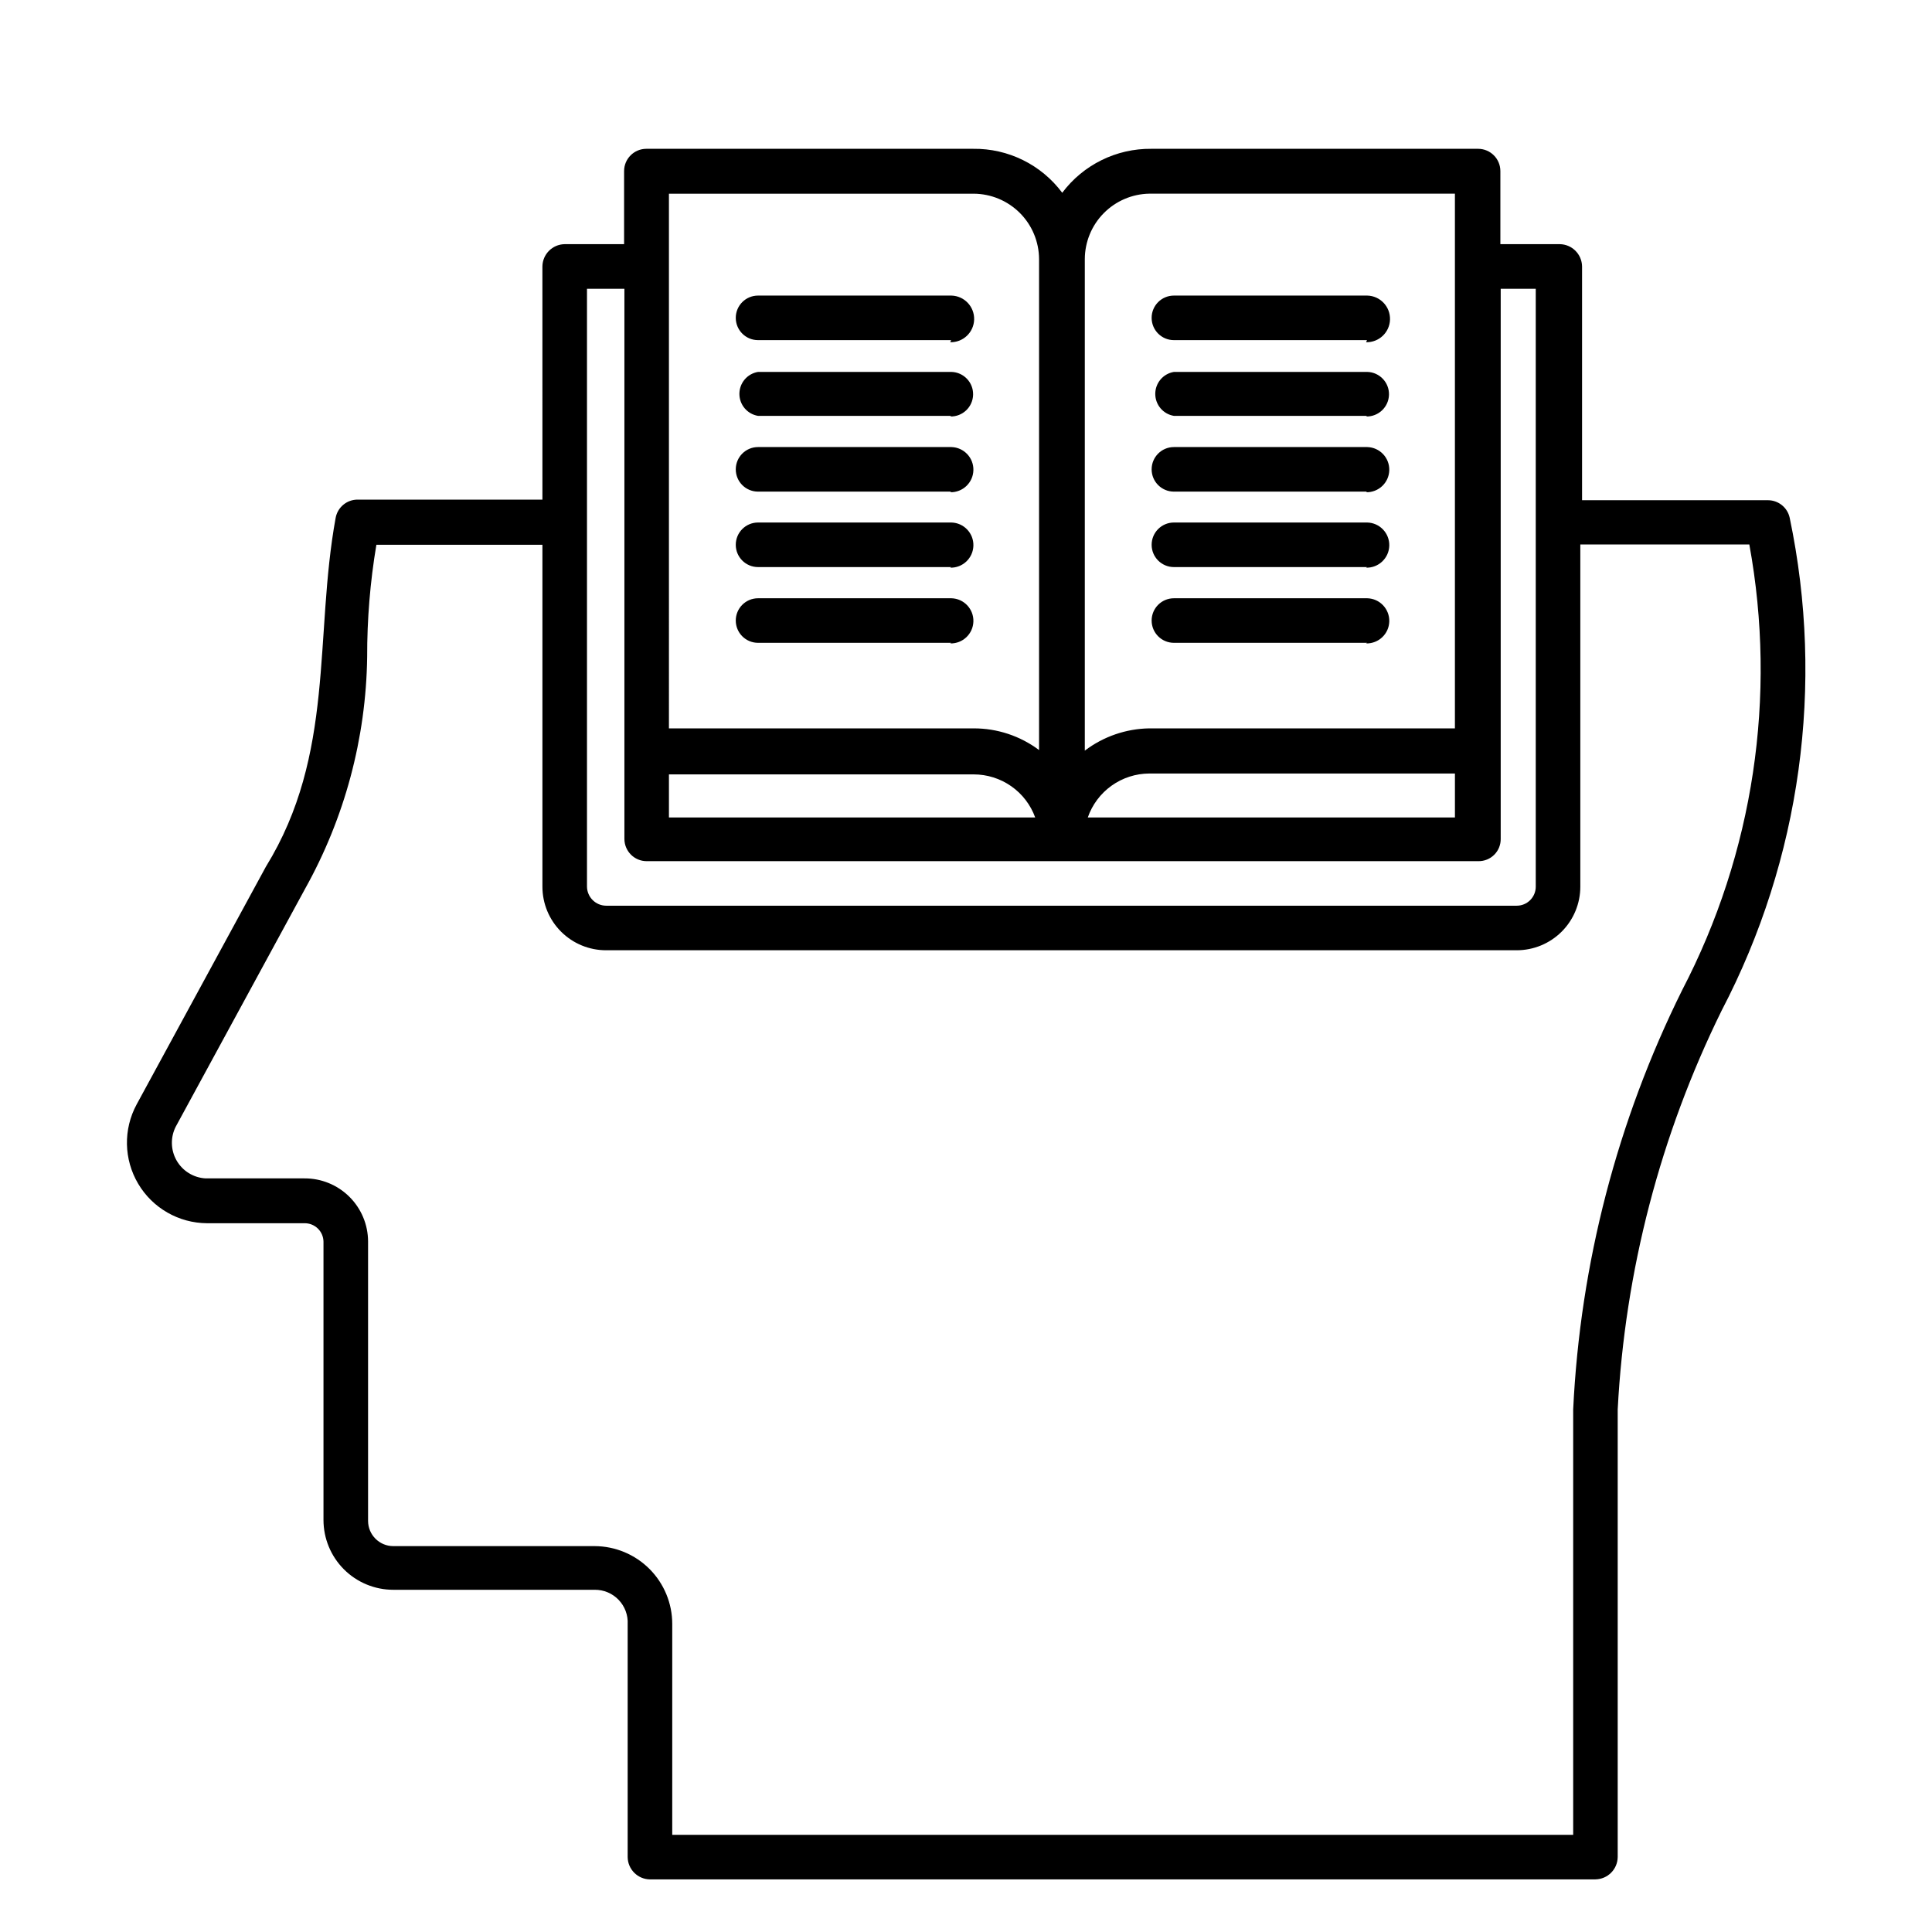
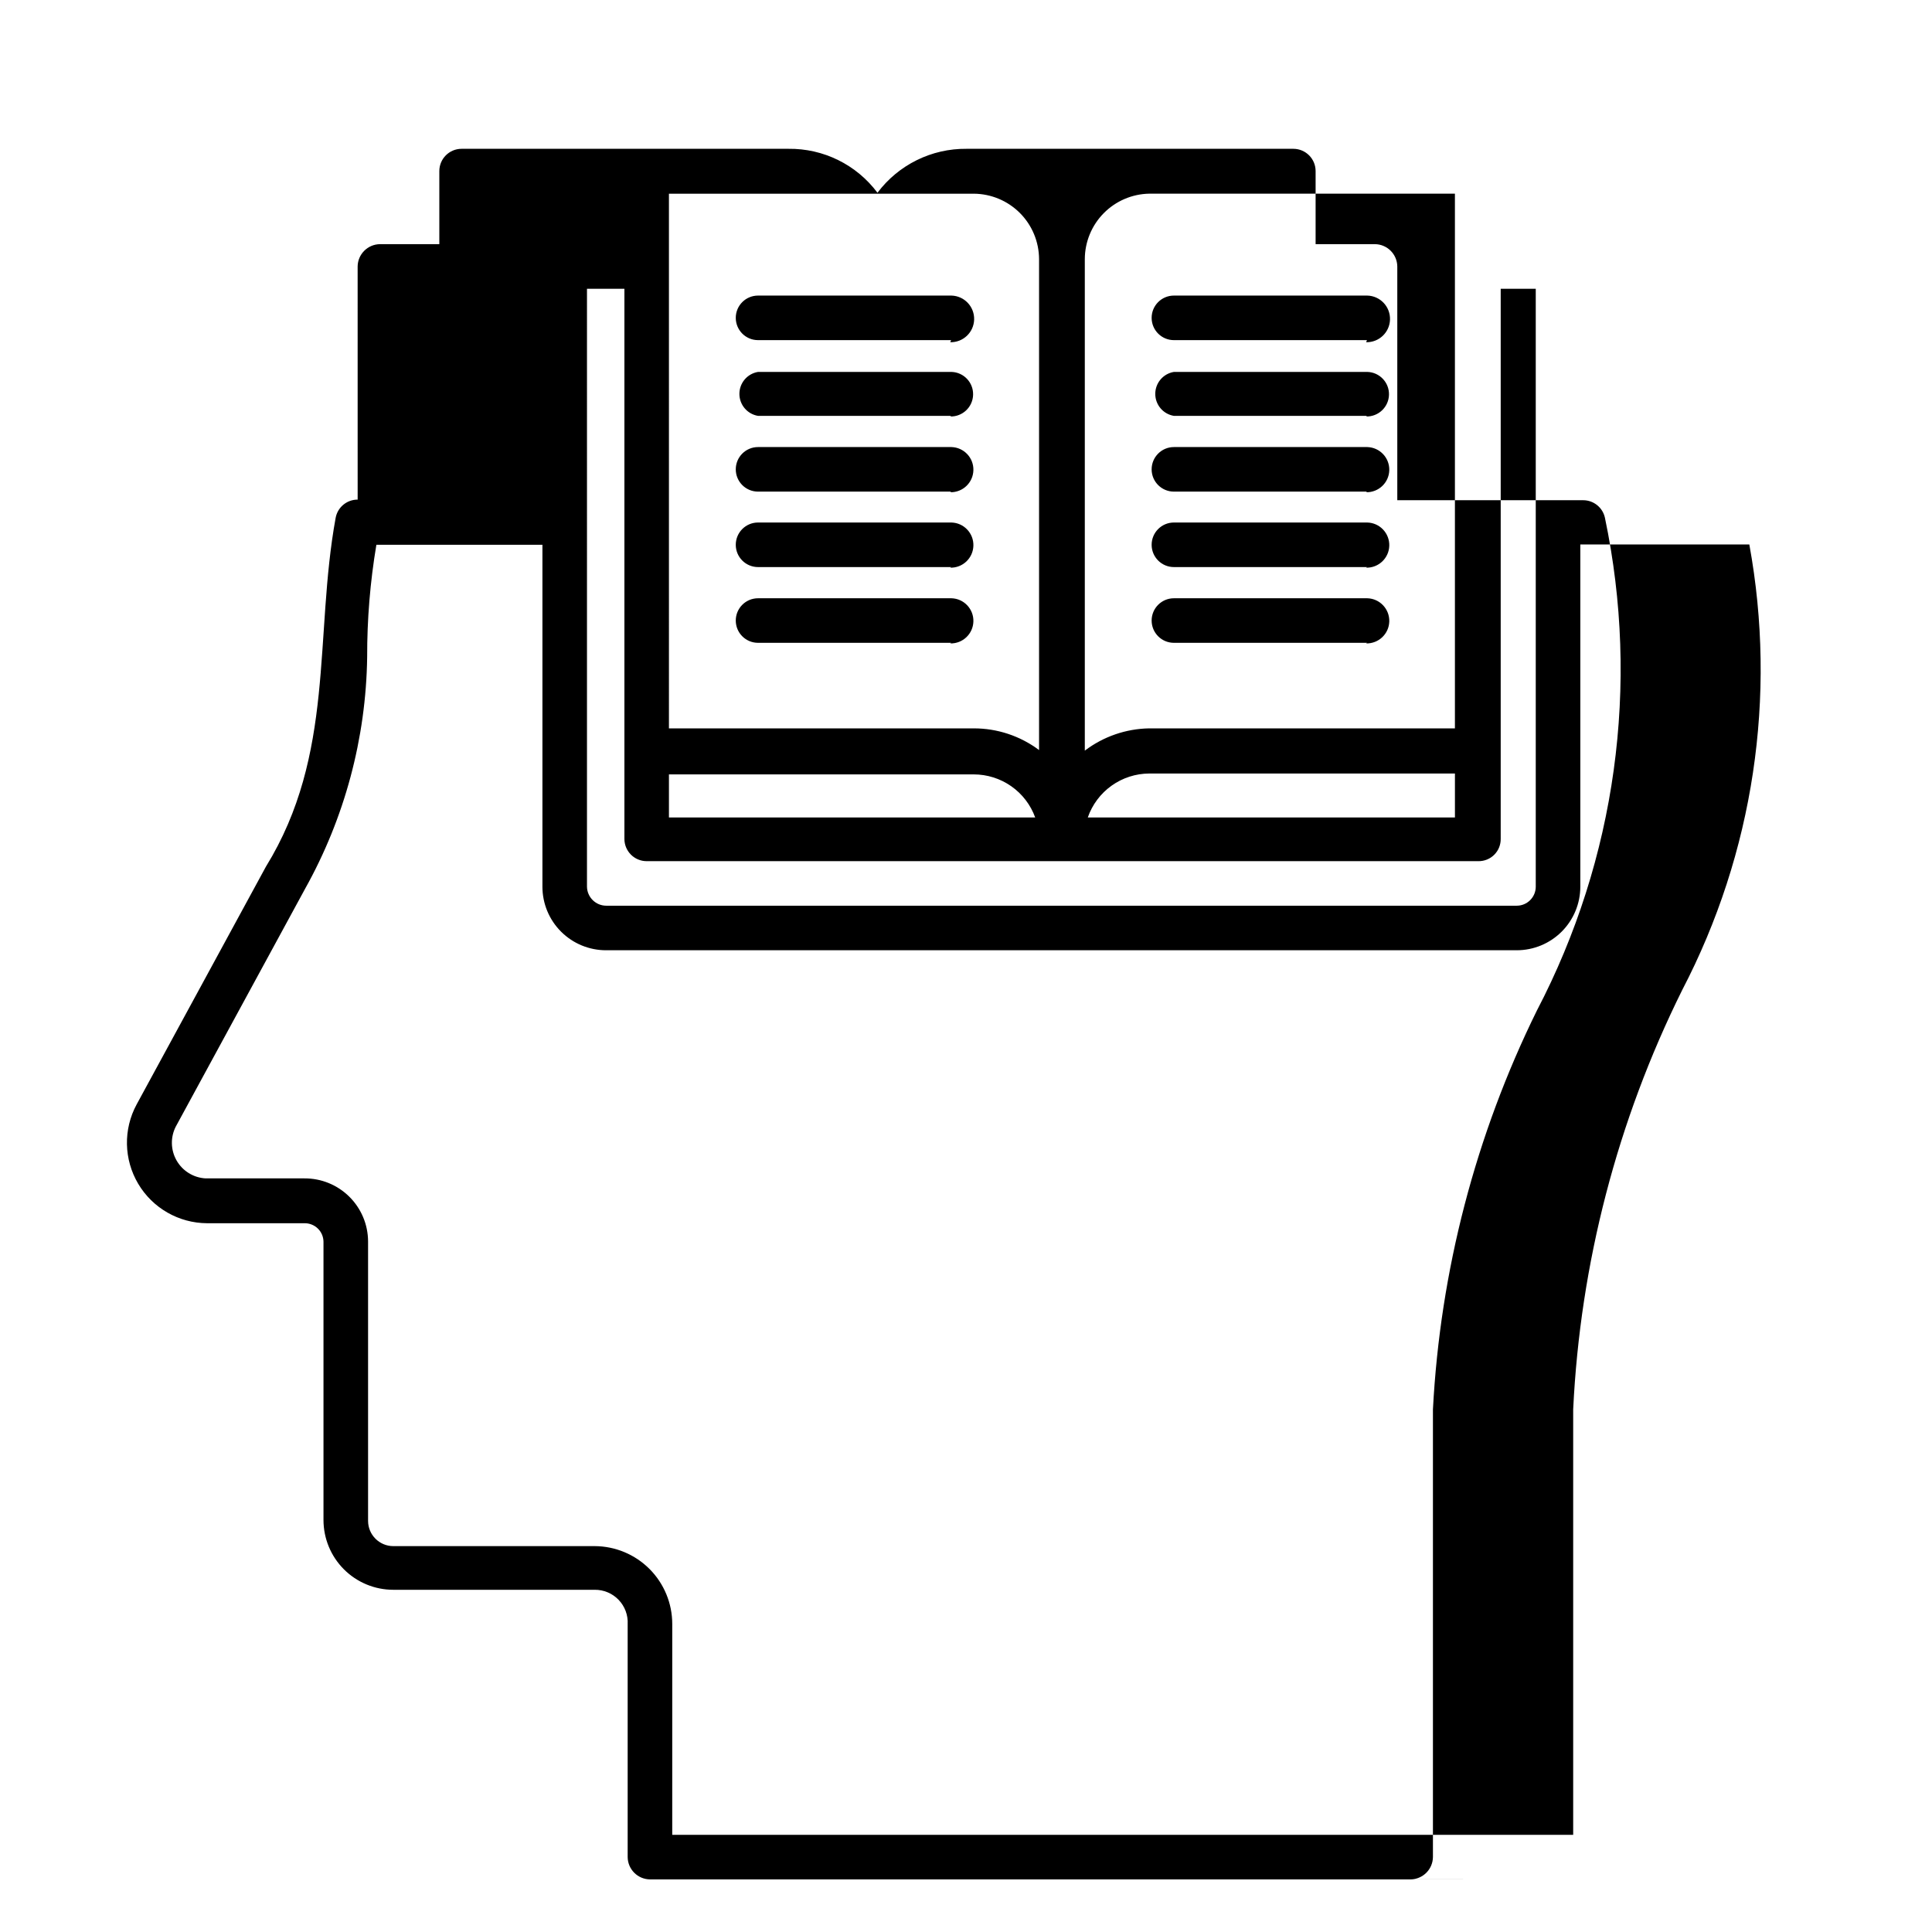
<svg xmlns="http://www.w3.org/2000/svg" fill="#000000" width="800px" height="800px" version="1.1" viewBox="144 144 512 512">
-   <path d="m566.81 642.06h-250.57c-3.242-0.043-5.859-2.66-5.902-5.902v-61.719c0.133-2.391-0.734-4.727-2.391-6.457s-3.953-2.699-6.348-2.672h-53.371c-4.906 0-9.613-1.949-13.082-5.418-3.469-3.473-5.418-8.176-5.418-13.082v-73.762c-0.02-1.316-0.562-2.57-1.508-3.484-0.945-0.914-2.215-1.418-3.531-1.395h-25.82c-7.496-0.039-14.426-4.008-18.246-10.461-3.824-6.449-3.981-14.434-0.41-21.027l34.242-62.977c18.422-29.914 12.754-61.008 18.5-92.496 0.531-2.797 2.981-4.816 5.828-4.805h48.965l-0.004-61.793c0.043-3.242 2.664-5.863 5.906-5.906h15.742v-19.363c0-3.262 2.644-5.906 5.906-5.906h86.594-0.004c9.285-0.125 18.066 4.207 23.617 11.652 5.566-7.422 14.336-11.75 23.617-11.652h86.594-0.004c3.262 0 5.906 2.644 5.906 5.906v19.363h15.742c3.242 0.043 5.863 2.664 5.906 5.906v61.953h49.277c2.766 0.008 5.156 1.941 5.746 4.644 9.297 44.305 2.926 90.465-18.027 130.59-16.254 33.012-25.629 68.98-27.551 105.72v118.63c-0.043 3.242-2.66 5.859-5.902 5.902zm-244.66-11.809h238.76v-112.73c1.852-38.648 11.688-76.492 28.891-111.15 18.895-36.289 25.156-77.836 17.789-118.08h-44.789v90.688c0 4.469-1.777 8.754-4.934 11.91-3.16 3.16-7.445 4.938-11.914 4.938h-241.28c-4.481 0.02-8.785-1.746-11.961-4.906-3.18-3.164-4.965-7.461-4.965-11.941v-90.605h-44.004c-1.652 9.832-2.469 19.785-2.441 29.754-0.301 21.516-5.957 42.617-16.449 61.402l-34.242 62.977h-0.004c-1.473 2.848-1.402 6.246 0.188 9.031 1.59 2.781 4.484 4.57 7.688 4.746h26.211c4.449-0.023 8.723 1.723 11.879 4.856 3.16 3.129 4.949 7.383 4.969 11.832v74.074c0 3.695 2.996 6.691 6.691 6.691h53.371c5.457 0.023 10.684 2.203 14.535 6.07 3.848 3.863 6.012 9.098 6.012 14.555zm-22.594-251.27c0.043 2.793 2.32 5.039 5.117 5.039h241.28c1.336 0 2.617-0.531 3.562-1.477 0.945-0.945 1.477-2.227 1.477-3.562v-158.46h-9.289v145.79c0.02 1.574-0.594 3.09-1.707 4.199-1.109 1.113-2.625 1.727-4.199 1.707h-220.42 0.004c-3.262 0-5.906-2.644-5.906-5.906v-145.79h-9.918zm132.72-18.344h97.297v-11.648h-81c-3.59 0.016-7.086 1.145-10.004 3.231-2.918 2.086-5.117 5.027-6.293 8.418zm-111 0h97.062c-1.215-3.344-3.43-6.238-6.344-8.277-2.918-2.043-6.391-3.137-9.949-3.137h-80.77zm110.21-147.99v130.28c4.918-3.734 10.902-5.801 17.082-5.902h81v-141.7h-81c-4.547 0.082-8.879 1.941-12.074 5.18-3.191 3.234-4.988 7.594-5.008 12.141zm-110.21 124.38h80.77c6.242-0.012 12.32 2.004 17.316 5.746v-130.12c-0.02-4.586-1.852-8.98-5.094-12.223-3.246-3.242-7.637-5.074-12.223-5.098h-80.77zm184.99-22.672h-51.168c-3.258 0-5.902-2.644-5.902-5.906 0-3.258 2.644-5.902 5.902-5.902h51.246c3.305 0.086 5.914 2.836 5.828 6.141-0.086 3.305-2.836 5.91-6.141 5.824zm-110.21 0h-51.168c-3.262 0-5.902-2.644-5.902-5.906 0-3.258 2.641-5.902 5.902-5.902h51.246c3.305 0.086 5.914 2.836 5.824 6.141-0.086 3.305-2.836 5.91-6.137 5.824zm110.21-20.074h-51.168c-3.258 0-5.902-2.644-5.902-5.902 0-3.262 2.644-5.906 5.902-5.906h51.246c3.305 0.086 5.914 2.836 5.828 6.141-0.086 3.305-2.836 5.914-6.141 5.824zm-110.21 0h-51.168c-3.262 0-5.902-2.644-5.902-5.902 0-3.262 2.641-5.906 5.902-5.906h51.246c3.305 0.086 5.914 2.836 5.824 6.141-0.086 3.305-2.836 5.914-6.137 5.824zm110.21-19.996h-51.168c-3.258 0-5.902-2.641-5.902-5.902 0-3.262 2.644-5.906 5.902-5.906h51.246c3.305 0.09 5.914 2.836 5.828 6.141-0.086 3.305-2.836 5.914-6.141 5.828zm-110.21 0h-51.168c-3.262 0-5.902-2.641-5.902-5.902 0-3.262 2.641-5.906 5.902-5.906h51.246c3.305 0.09 5.914 2.836 5.824 6.141-0.086 3.305-2.836 5.914-6.137 5.828zm110.21-20.074h-51.168c-2.852-0.469-4.941-2.934-4.941-5.824 0-2.891 2.09-5.356 4.941-5.824h51.246c3.262 0.086 5.836 2.801 5.75 6.062-0.09 3.258-2.801 5.832-6.062 5.746zm-110.21 0h-51.168c-2.852-0.469-4.941-2.934-4.941-5.824 0-2.891 2.09-5.356 4.941-5.824h51.246c3.262 0.086 5.836 2.801 5.746 6.062-0.086 3.258-2.801 5.832-6.059 5.746zm110.21-20.074-51.168 0.004c-3.258 0-5.902-2.644-5.902-5.906s2.644-5.902 5.902-5.902h51.246c3.414 0.086 6.109 2.922 6.023 6.336-0.086 3.414-2.922 6.109-6.336 6.023zm-110.21 0-51.168 0.004c-3.262 0-5.902-2.644-5.902-5.906s2.641-5.902 5.902-5.902h51.246c3.414 0.086 6.109 2.922 6.023 6.336-0.086 3.414-2.926 6.109-6.336 6.023z" />
+   <path d="m566.81 642.06h-250.57c-3.242-0.043-5.859-2.66-5.902-5.902v-61.719c0.133-2.391-0.734-4.727-2.391-6.457s-3.953-2.699-6.348-2.672h-53.371c-4.906 0-9.613-1.949-13.082-5.418-3.469-3.473-5.418-8.176-5.418-13.082v-73.762c-0.02-1.316-0.562-2.57-1.508-3.484-0.945-0.914-2.215-1.418-3.531-1.395h-25.82c-7.496-0.039-14.426-4.008-18.246-10.461-3.824-6.449-3.981-14.434-0.41-21.027l34.242-62.977c18.422-29.914 12.754-61.008 18.5-92.496 0.531-2.797 2.981-4.816 5.828-4.805l-0.004-61.793c0.043-3.242 2.664-5.863 5.906-5.906h15.742v-19.363c0-3.262 2.644-5.906 5.906-5.906h86.594-0.004c9.285-0.125 18.066 4.207 23.617 11.652 5.566-7.422 14.336-11.75 23.617-11.652h86.594-0.004c3.262 0 5.906 2.644 5.906 5.906v19.363h15.742c3.242 0.043 5.863 2.664 5.906 5.906v61.953h49.277c2.766 0.008 5.156 1.941 5.746 4.644 9.297 44.305 2.926 90.465-18.027 130.59-16.254 33.012-25.629 68.98-27.551 105.72v118.63c-0.043 3.242-2.66 5.859-5.902 5.902zm-244.66-11.809h238.76v-112.73c1.852-38.648 11.688-76.492 28.891-111.15 18.895-36.289 25.156-77.836 17.789-118.08h-44.789v90.688c0 4.469-1.777 8.754-4.934 11.91-3.16 3.16-7.445 4.938-11.914 4.938h-241.28c-4.481 0.02-8.785-1.746-11.961-4.906-3.18-3.164-4.965-7.461-4.965-11.941v-90.605h-44.004c-1.652 9.832-2.469 19.785-2.441 29.754-0.301 21.516-5.957 42.617-16.449 61.402l-34.242 62.977h-0.004c-1.473 2.848-1.402 6.246 0.188 9.031 1.59 2.781 4.484 4.57 7.688 4.746h26.211c4.449-0.023 8.723 1.723 11.879 4.856 3.16 3.129 4.949 7.383 4.969 11.832v74.074c0 3.695 2.996 6.691 6.691 6.691h53.371c5.457 0.023 10.684 2.203 14.535 6.07 3.848 3.863 6.012 9.098 6.012 14.555zm-22.594-251.27c0.043 2.793 2.32 5.039 5.117 5.039h241.28c1.336 0 2.617-0.531 3.562-1.477 0.945-0.945 1.477-2.227 1.477-3.562v-158.46h-9.289v145.79c0.02 1.574-0.594 3.09-1.707 4.199-1.109 1.113-2.625 1.727-4.199 1.707h-220.42 0.004c-3.262 0-5.906-2.644-5.906-5.906v-145.79h-9.918zm132.72-18.344h97.297v-11.648h-81c-3.59 0.016-7.086 1.145-10.004 3.231-2.918 2.086-5.117 5.027-6.293 8.418zm-111 0h97.062c-1.215-3.344-3.43-6.238-6.344-8.277-2.918-2.043-6.391-3.137-9.949-3.137h-80.77zm110.21-147.99v130.28c4.918-3.734 10.902-5.801 17.082-5.902h81v-141.7h-81c-4.547 0.082-8.879 1.941-12.074 5.18-3.191 3.234-4.988 7.594-5.008 12.141zm-110.21 124.38h80.77c6.242-0.012 12.32 2.004 17.316 5.746v-130.12c-0.02-4.586-1.852-8.98-5.094-12.223-3.246-3.242-7.637-5.074-12.223-5.098h-80.77zm184.99-22.672h-51.168c-3.258 0-5.902-2.644-5.902-5.906 0-3.258 2.644-5.902 5.902-5.902h51.246c3.305 0.086 5.914 2.836 5.828 6.141-0.086 3.305-2.836 5.91-6.141 5.824zm-110.21 0h-51.168c-3.262 0-5.902-2.644-5.902-5.906 0-3.258 2.641-5.902 5.902-5.902h51.246c3.305 0.086 5.914 2.836 5.824 6.141-0.086 3.305-2.836 5.91-6.137 5.824zm110.21-20.074h-51.168c-3.258 0-5.902-2.644-5.902-5.902 0-3.262 2.644-5.906 5.902-5.906h51.246c3.305 0.086 5.914 2.836 5.828 6.141-0.086 3.305-2.836 5.914-6.141 5.824zm-110.21 0h-51.168c-3.262 0-5.902-2.644-5.902-5.902 0-3.262 2.641-5.906 5.902-5.906h51.246c3.305 0.086 5.914 2.836 5.824 6.141-0.086 3.305-2.836 5.914-6.137 5.824zm110.21-19.996h-51.168c-3.258 0-5.902-2.641-5.902-5.902 0-3.262 2.644-5.906 5.902-5.906h51.246c3.305 0.09 5.914 2.836 5.828 6.141-0.086 3.305-2.836 5.914-6.141 5.828zm-110.21 0h-51.168c-3.262 0-5.902-2.641-5.902-5.902 0-3.262 2.641-5.906 5.902-5.906h51.246c3.305 0.09 5.914 2.836 5.824 6.141-0.086 3.305-2.836 5.914-6.137 5.828zm110.21-20.074h-51.168c-2.852-0.469-4.941-2.934-4.941-5.824 0-2.891 2.09-5.356 4.941-5.824h51.246c3.262 0.086 5.836 2.801 5.75 6.062-0.09 3.258-2.801 5.832-6.062 5.746zm-110.21 0h-51.168c-2.852-0.469-4.941-2.934-4.941-5.824 0-2.891 2.09-5.356 4.941-5.824h51.246c3.262 0.086 5.836 2.801 5.746 6.062-0.086 3.258-2.801 5.832-6.059 5.746zm110.21-20.074-51.168 0.004c-3.258 0-5.902-2.644-5.902-5.906s2.644-5.902 5.902-5.902h51.246c3.414 0.086 6.109 2.922 6.023 6.336-0.086 3.414-2.922 6.109-6.336 6.023zm-110.21 0-51.168 0.004c-3.262 0-5.902-2.644-5.902-5.906s2.641-5.902 5.902-5.902h51.246c3.414 0.086 6.109 2.922 6.023 6.336-0.086 3.414-2.926 6.109-6.336 6.023z" />
</svg>